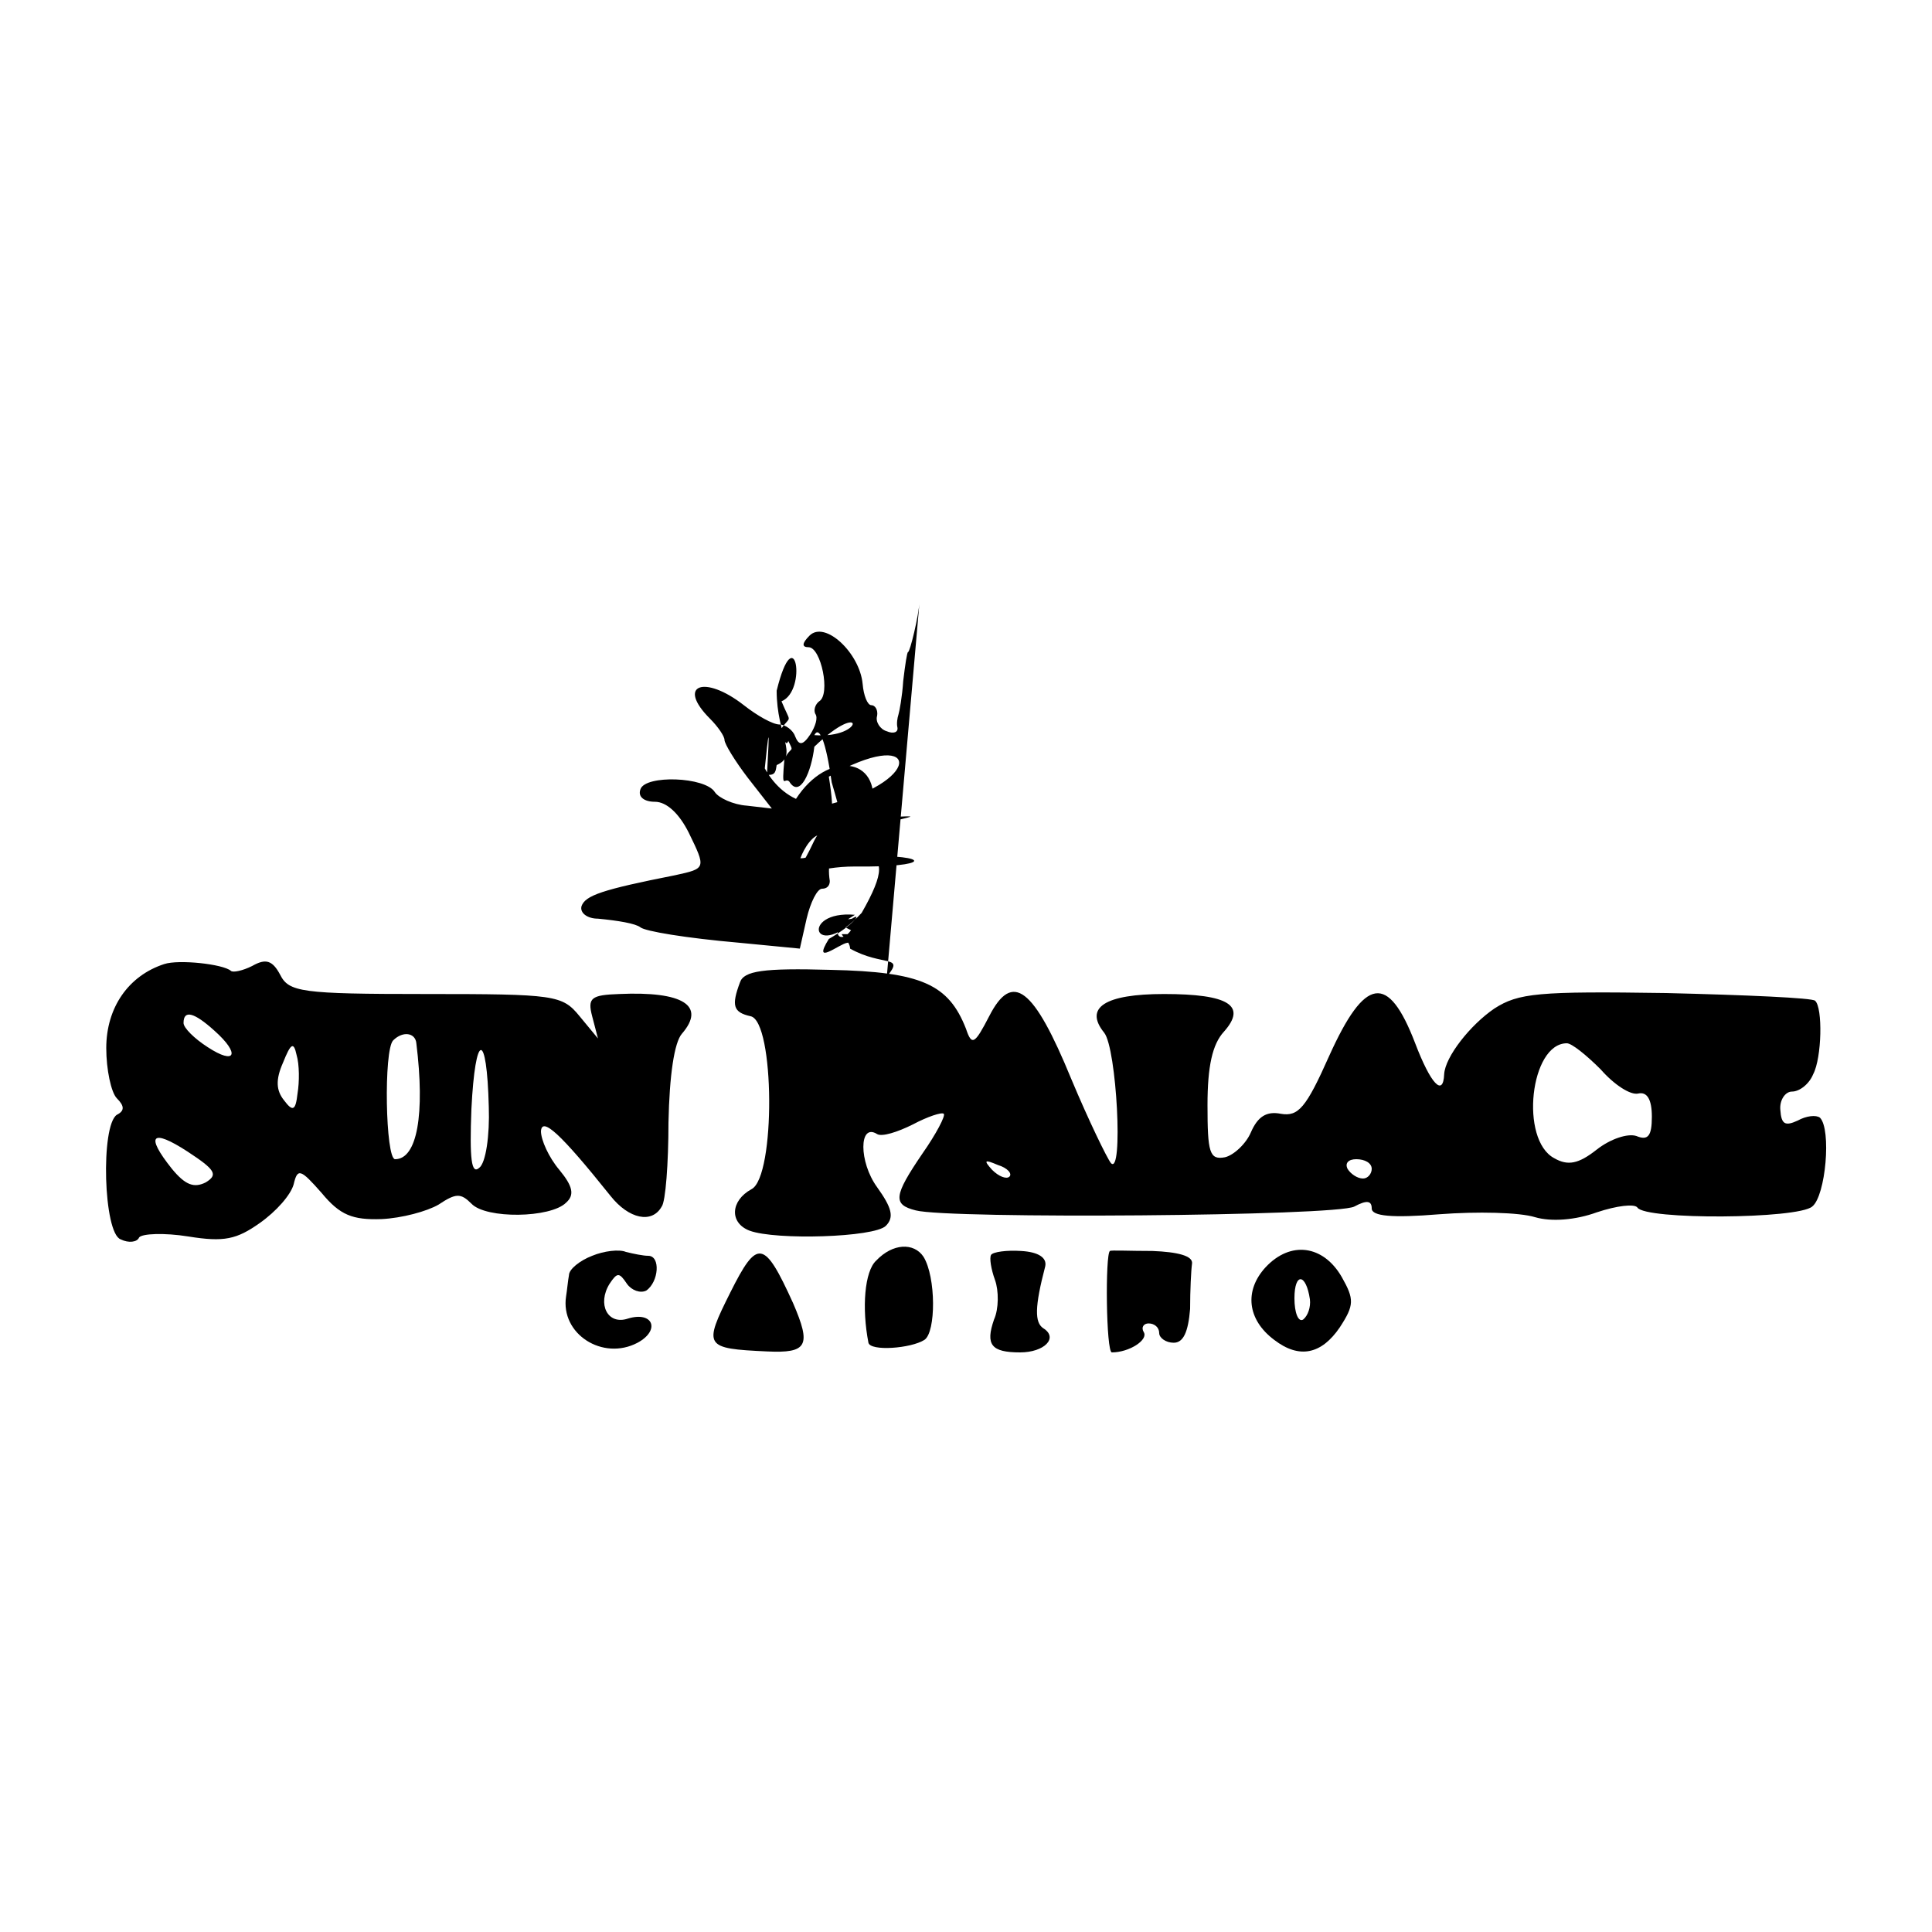
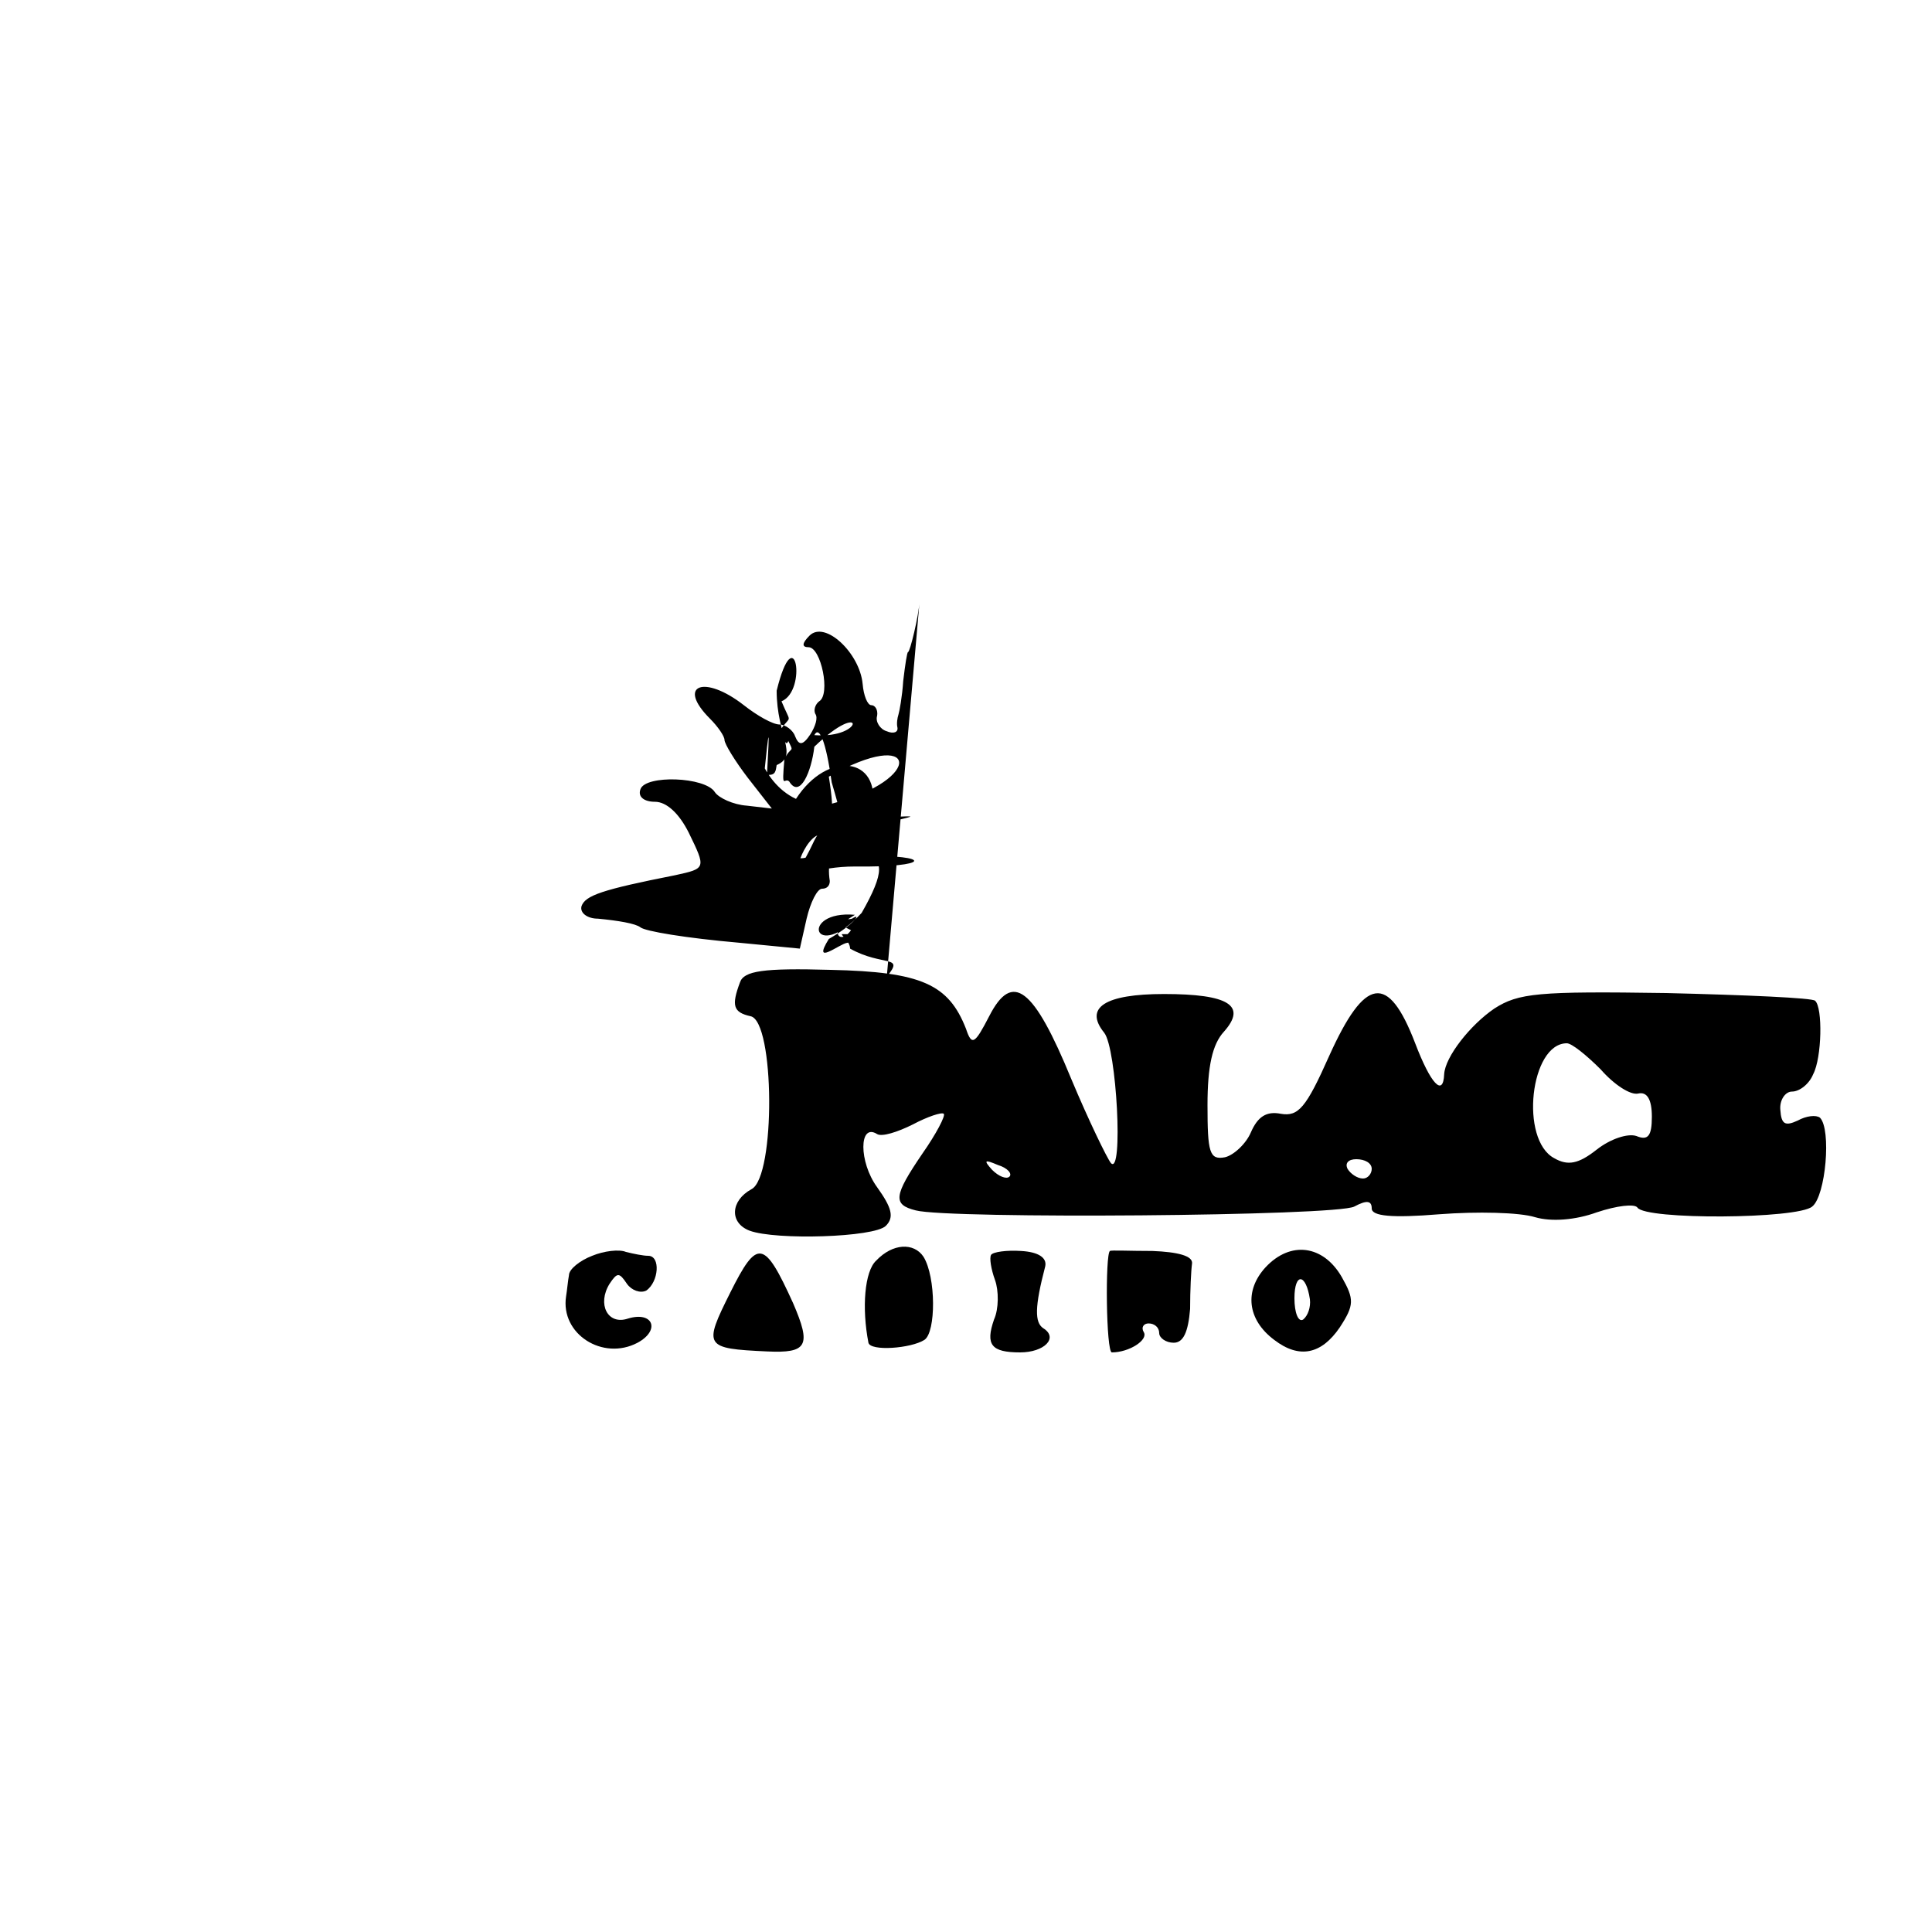
<svg xmlns="http://www.w3.org/2000/svg" version="1.0" width="200pt" height="200pt" viewBox="0 0 200 200">
  <g transform="translate(0,200) scale(0.1,-0.1)" fill="#000" stroke="none">
    <path d="M952 1378c-1-16-10-53-12-53-1 0-3-13-5-30-1-16-4-32-5-35s-2-9-1-13c1-5-4-7-11-4-7 2-12 10-10 16 1 6-2 11-6 11s-8 10-9 22c-3 32-39 66-55 50-8-8-8-12-1-12 13 0 23-49 11-56-4-3-6-9-4-13 3-4 0-13-5-21-8-12-12-12-16-2-2 6-10 12-16 12-7 0-23 9-37 20-41 32-70 21-35-14 8-8 15-18 15-22s11-22 24-39l25-32-26 3c-14 1-29 8-33 14-10 16-72 18-77 3-3-8 4-13 15-13 12 0 25-12 35-32 18-37 18-37-14-44-76-15-93-21-97-32-2-7 6-13 17-13 21-2 39-5 44-9s46-11 103-16l62-6 7 31c4 17 11 31 16 31s8 3 8 8c-3 19 2 33 11 27 6-3 13 0 16 9 3 8 18 19 32 24 24 7 40 8 1e2.0 6-1 12-6 12-11 0-6 3-8 6-4 10 9 52-46 60-79 9-39 18-43 71-33 25 5 49 6 54 3s9-1 9 4 10 10 23 10c30 0 77 19 77 32 0 5-11 10-24 10-14 0-28 5-31 10-4 6-11 8-16 4-6-3-21-3-34 0-18 5-23 11-18 23 10 26 36 53 51 53 8 0 12 5 10 12-6 18-49 20-68 3-20-18-60-28-60-15 0 5 6 13 13 17 16 10 60 93 53 1e2-3 3-28-9-56-26-58-36-56-35-58-18-9 60-9 78-1 83 12 7 11 24-1 24-17 0-59-50-54-65 3-7-2-15-10-18-9-4-16-12-16-19 0-9 3-9 11 2 7 10 9 11 7 2-6-24-21-18-29 11-5 19-4 25 4 20 9-5 9-3 0 8-7 8-15 34-19 57-6 38-29 60-32 30z" />
-     <path d="M170 1002c-37-12-60-45-60-87 0-22 5-46 11-52 8-8 8-13 0-17-17-11-14-123 4-129 8-4 17-3 19 2 3 4 26 5 51 1 37-6 50-3 74 14 17 12 32 29 35 40 4 17 7 16 29-9 19-23 32-28 62-27 21 1 47 8 59 15 18 12 23 12 34 1 15-16 82-15 98 1 9 8 7 17-7 34-11 13-19 31-19 40 1 15 20-2 72-67 19-24 43-29 53-11 4 5 7 45 7 87 1 49 6 83 14 92 25 29 1 44-65 41-29-1-33-4-28-23l6-23-19 23c-18 22-25 23-160 23-128 0-141 2-150 20-8 15-15 17-29 9-10-5-20-7-22-5-8 7-54 12-69 7zm52-69c27-24 22-36-7-17-14 9-25 20-25 25 0 14 11 11 32-8zm209-13c9-73 1-120-22-120-10 0-12 113-2 123s23 8 24-3zm-123-52c-2-18-5-19-14-7-8 10-9 21-1 39 8 20 11 22 14 8 3-10 3-28 1-40zm198-14c1-29-3-58-10-63-8-7-10 9-8 61 4 80 16 82 18 2zm-293-78c-12-6-21-3-35 14-28 35-21 42 16 18 29-19 32-24 19-32z" />
    <path d="M766 983c-9-24-7-31 11-35 25-5 26-166 1-179-22-12-23-35-2-43 27-10 129-7 141 5 9 9 6 19-9 40-19 26-19 67 0 55 5-3 21 2 37 10 15 8 30 13 32 11s-8-21-22-41c-30-44-31-53-7-59 34-9 436-6 454 4 13 7 18 6 18-2s21-10 70-6c39 3 83 2 99-3 17-5 42-3 64 5 21 7 39 9 42 5 8-13 166-12 181 1 14 11 20 80 8 92-4 3-14 2-23-3-13-6-17-4-18 11-1 10 5 19 12 19 8 0 18 8 22 18 9 17 10 69 2 76-2 3-72 6-154 8-133 2-153 0-178-16-25-17-51-50-52-68-1-24-14-10-30 32-28 73-52 69-89-13-24-54-32-63-50-60-15 3-24-3-31-19-5-12-18-24-27-26-16-3-18 5-18 54 0 40 5 63 17 76 24 27 5 39-62 39-61 0-83-14-62-40 13-16 20-149 7-135-4 5-23 44-41 87-39 95-61 112-85 65-15-29-18-31-24-13-18 46-46 59-140 61-70 2-90-1-94-13zm891-90c14-16 31-27 39-25 9 2 14-6 14-24 0-20-4-25-16-20-9 3-27-3-41-14-19-15-30-17-44-9-36 19-25 119 13 119 5 0 20-12 35-27zm-612-111c-3-3-11 0-18 7-9 10-8 11 6 5 10-3 15-9 12-12zm375 8c0-5-4-10-9-10-6 0-13 5-16 10-3 6 1 10 9 10 9 0 16-4 16-10z" />
    <path d="M613 7e2c-13-5-24-14-24-20-1-5-2-16-3-22-6-39 38-67 74-48 24 13 16 33-10 25-21-7-32 15-19 36 8 12 10 12 18 0 5-7 14-10 20-7 13 9 15 36 2 36-5 0-15 2-23 4-7 3-23 1-35-4z" />
    <path d="M756 662c-28-56-27-58 38-61 42-2 46 6 27 50-30 66-37 67-65 11z" />
    <path d="M907 695c-12-11-15-49-8-85 2-9 44-6 58 3 12 8 12 65-1 86-10 15-32 14-49-4z" />
    <path d="M1026 701c-2-3 0-15 4-26s4-30-1-41c-9-26-3-34 27-34 25 0 40 15 24 25-9 6-9 22 2 64 2 9-7 15-25 16-15 1-29-1-31-4z" />
    <path d="M1149 705c-5-3-4-105 2-105 18 0 38 13 33 21-3 5 0 9 5 9 6 0 11-4 11-10 0-5 7-10 15-10 10 0 15 11 17 35 0 19 1 40 2 47 1 8-15 12-41 13-24 0-43 1-44 0z" />
    <path d="M1310 688c-22-24-19-54 9-75 26-20 49-15 68 13 15 23 15 29 2 52-19 33-53 38-79 10zm46-33c1-8-2-17-7-21-5-3-9 7-9 22 0 27 12 26 16-1z" />
  </g>
</svg>